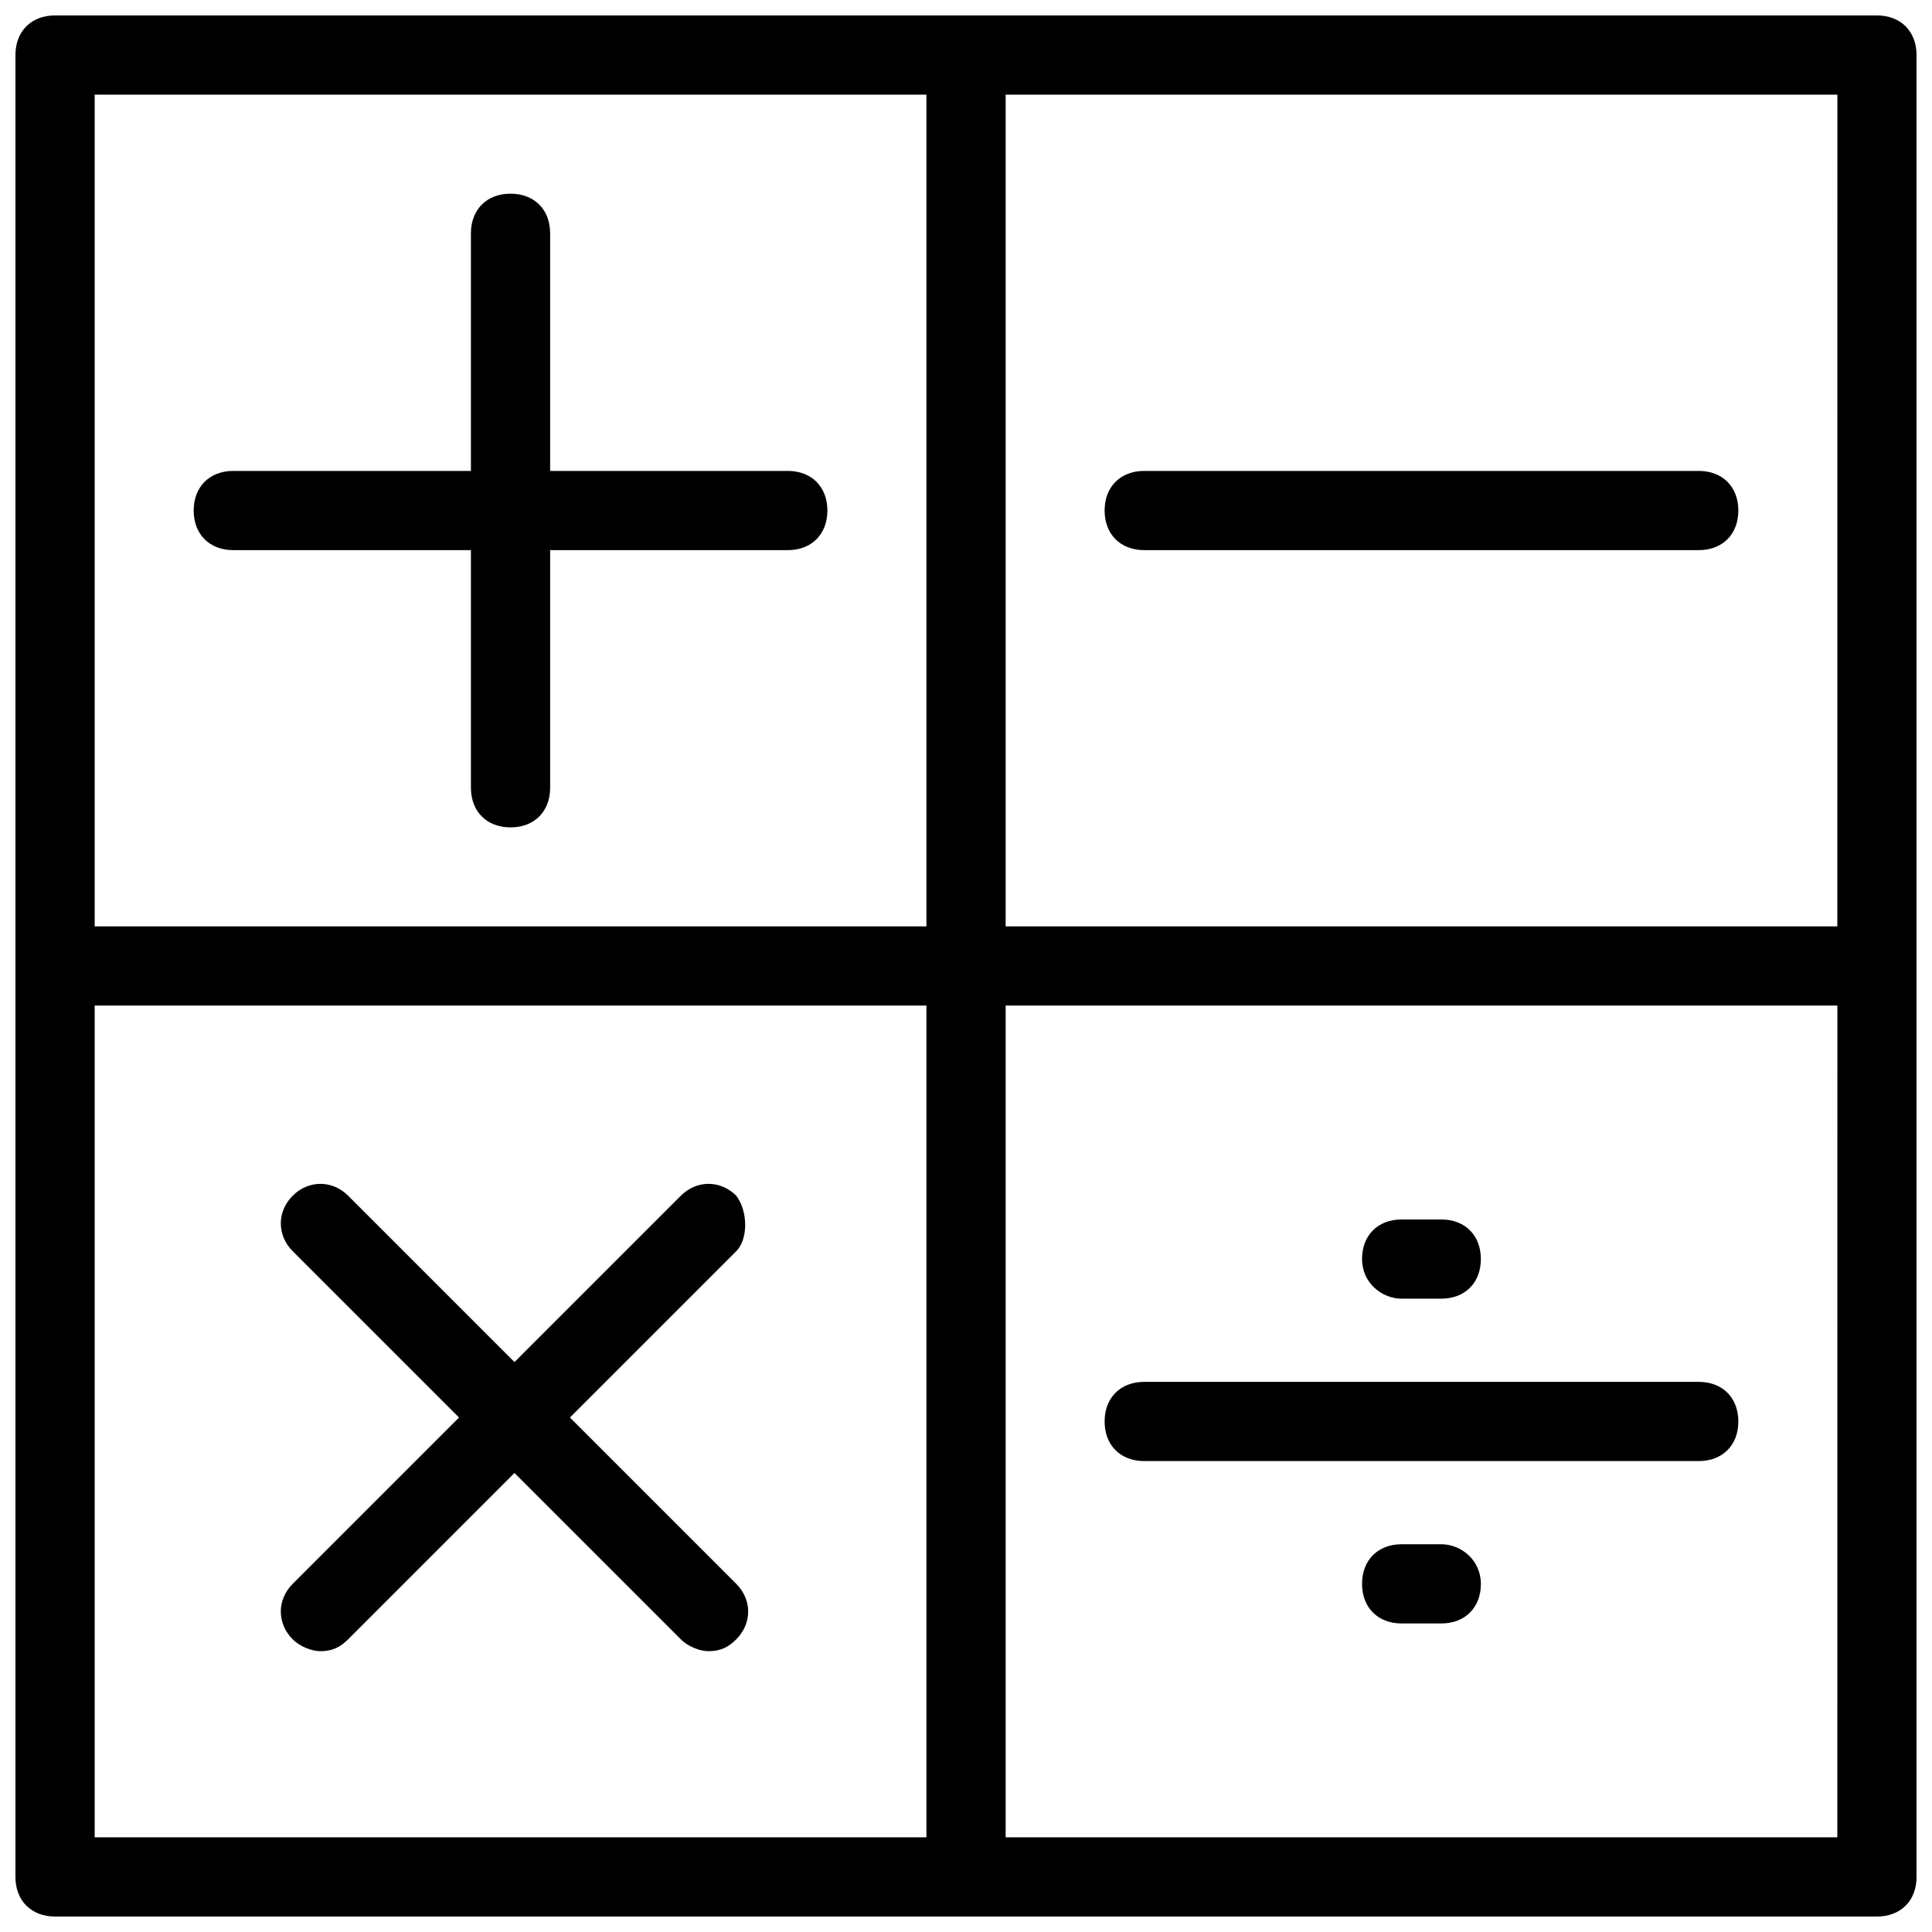
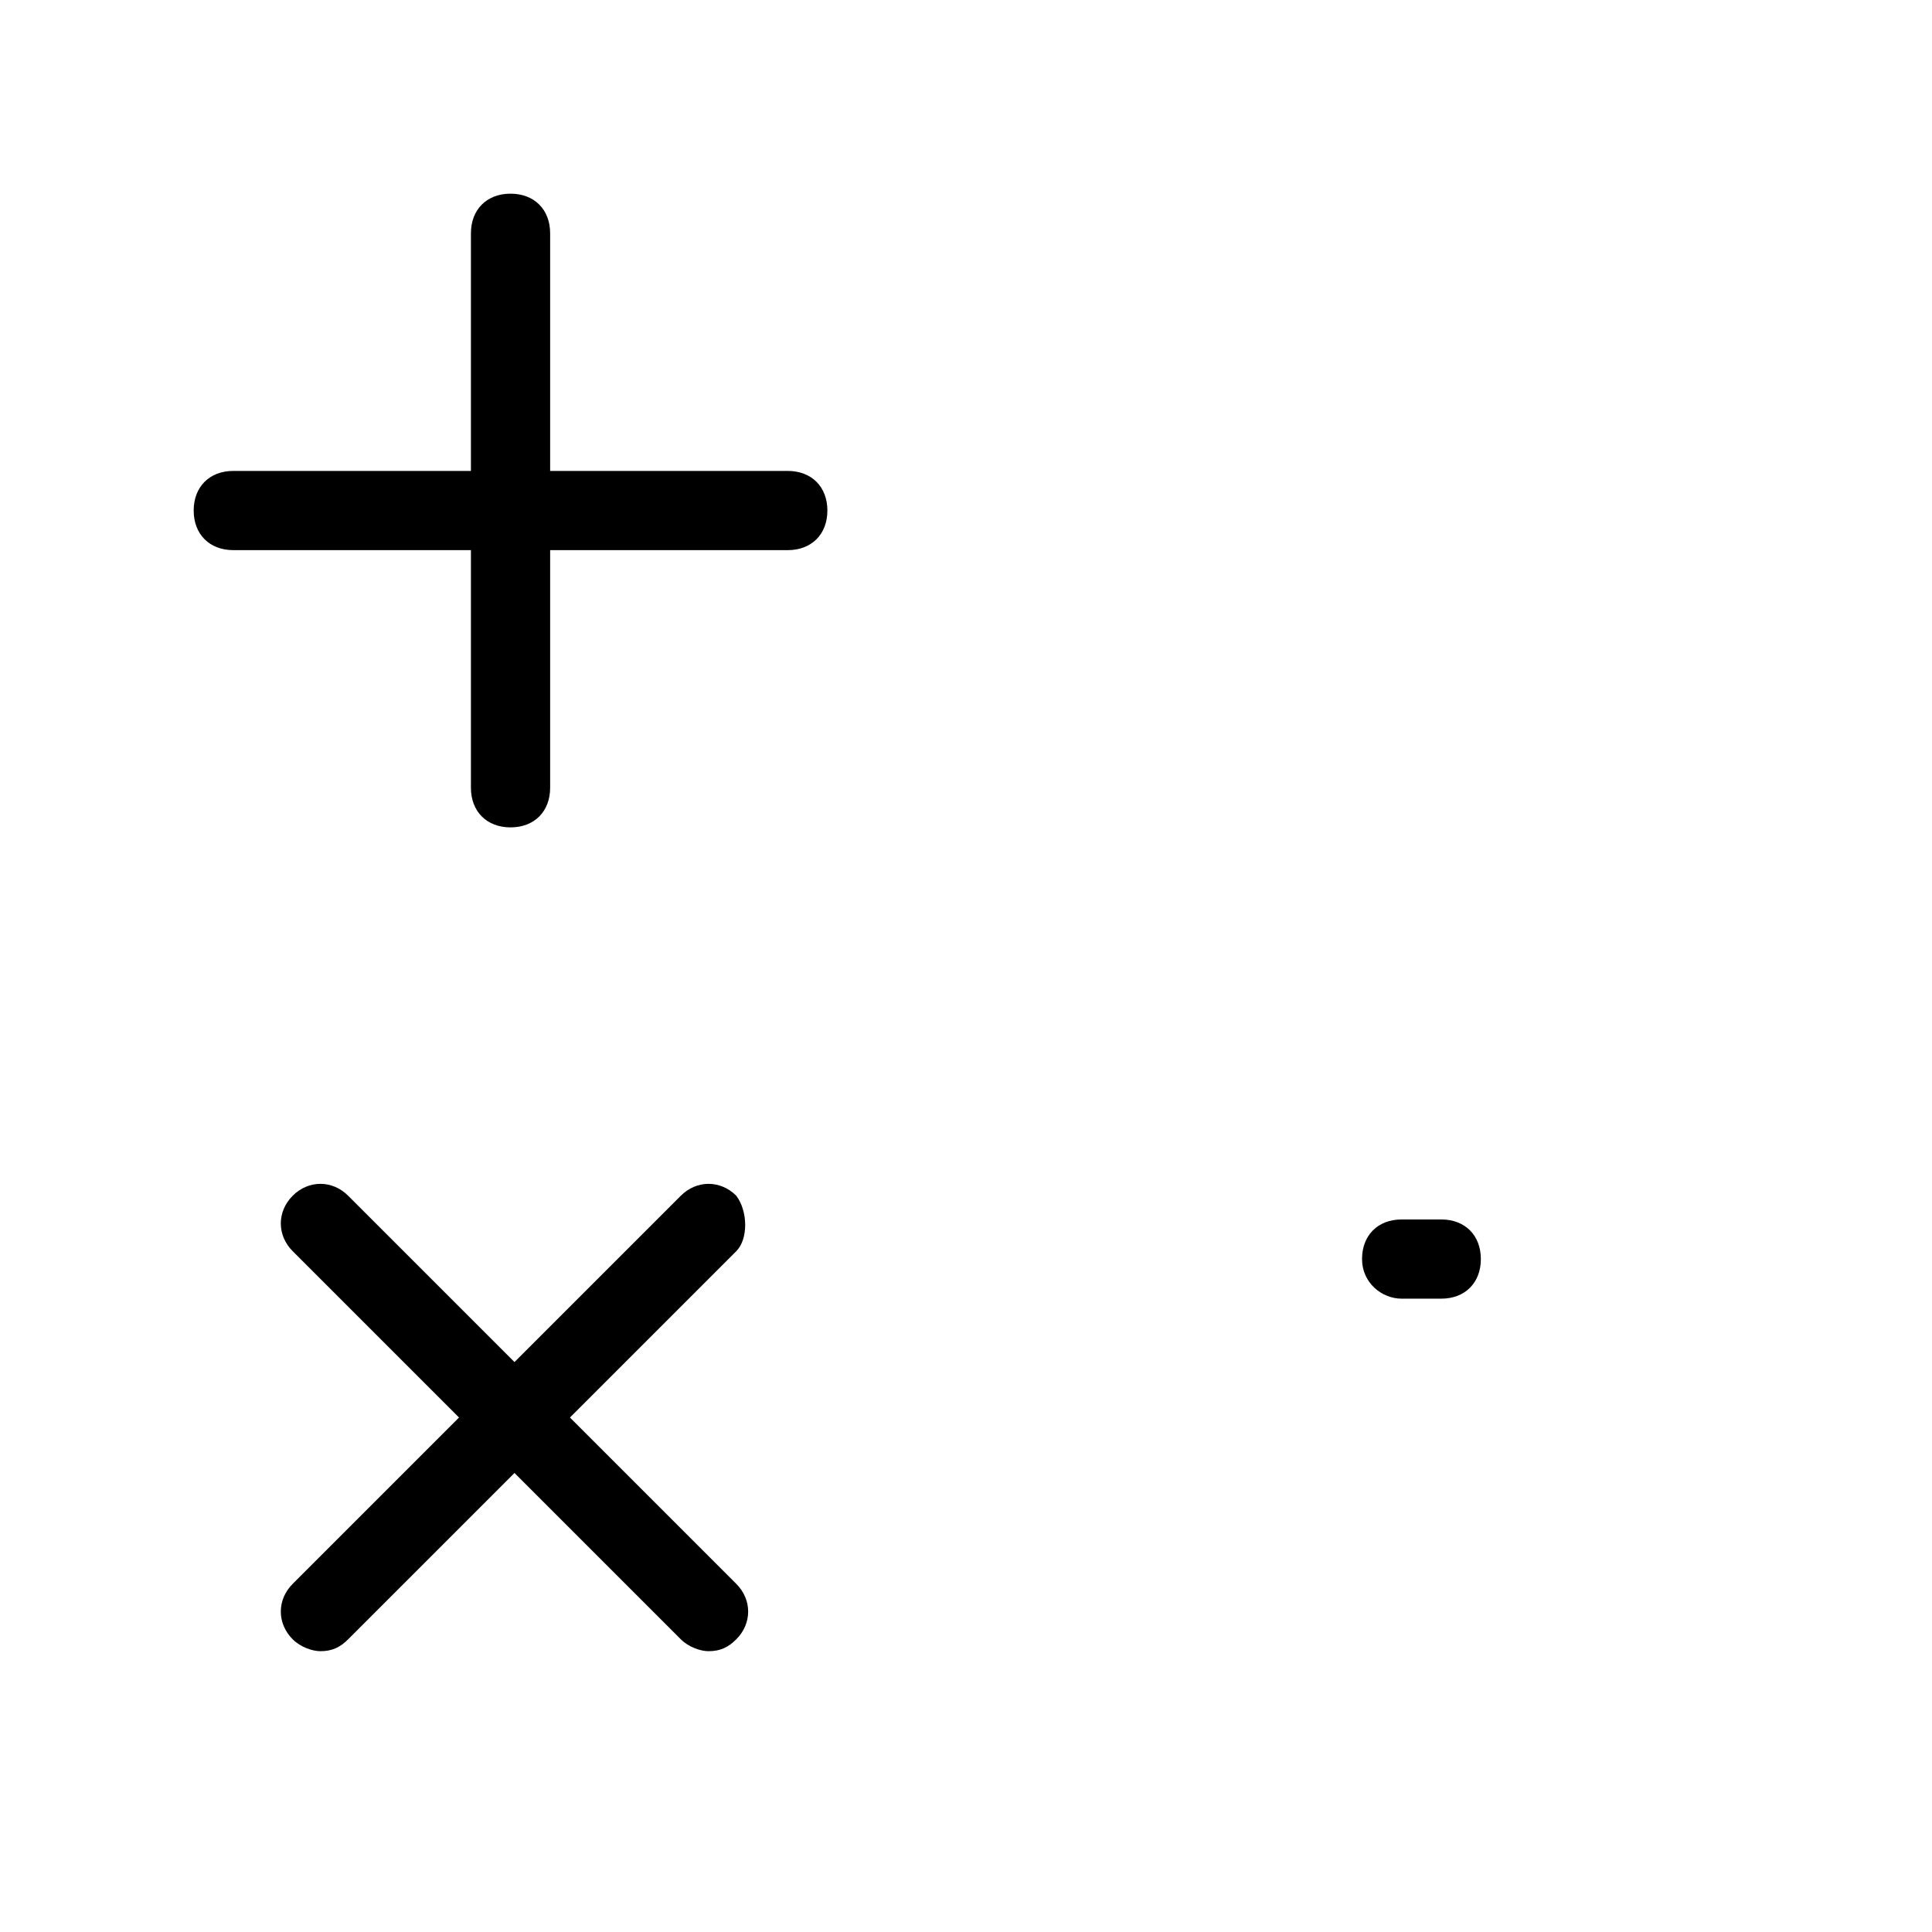
<svg xmlns="http://www.w3.org/2000/svg" width="800px" height="800px" version="1.1" viewBox="144 144 512 512">
  <defs>
    <clipPath id="a">
      <path d="m148.09 148.09h503.81v503.81h-503.81z" />
    </clipPath>
  </defs>
  <g clip-path="url(#a)">
-     <path d="m641.41 148.09h-482.82c-6.297 0-10.496 4.199-10.496 10.496v482.82c0 6.297 4.199 10.496 10.496 10.496h482.82c6.297 0 10.496-4.199 10.496-10.496l-0.004-241.41v-241.41c0-6.297-4.199-10.496-10.496-10.496zm-10.496 241.41h-220.41v-220.42h220.42zm-461.82-220.42h220.42v220.42h-220.42zm0 241.41h220.42v220.42l-220.42-0.004zm461.82 220.41h-220.41v-220.41h220.42z" />
-   </g>
+     </g>
  <path d="m352.77 268.8h-62.977v-62.977c0-6.297-4.199-10.496-10.496-10.496s-10.496 4.199-10.496 10.496v62.977h-62.977c-6.297 0-10.496 4.199-10.496 10.496s4.199 10.496 10.496 10.496h62.977v62.977c0 6.297 4.199 10.496 10.496 10.496s10.496-4.199 10.496-10.496v-62.977h62.977c6.297 0 10.496-4.199 10.496-10.496s-4.199-10.496-10.496-10.496z" />
  <path d="m339.12 460.88c-4.199-4.199-10.496-4.199-14.695 0l-44.082 44.082-44.082-44.082c-4.199-4.199-10.496-4.199-14.695 0-4.199 4.199-4.199 10.496 0 14.695l44.082 44.082-44.082 44.082c-4.199 4.199-4.199 10.496 0 14.695 2.098 2.098 5.246 3.148 7.348 3.148 3.148 0 5.246-1.051 7.348-3.148l44.082-44.082 44.082 44.082c2.098 2.098 5.246 3.148 7.348 3.148 3.148 0 5.246-1.051 7.348-3.148 4.199-4.199 4.199-10.496 0-14.695l-44.082-44.082 44.082-44.082c3.148-3.148 3.148-10.496 0-14.695z" />
-   <path d="m447.23 531.2h146.95c6.297 0 10.496-4.199 10.496-10.496s-4.199-10.496-10.496-10.496h-146.95c-6.297 0-10.496 4.199-10.496 10.496s4.199 10.496 10.496 10.496z" />
-   <path d="m447.23 289.79h146.95c6.297 0 10.496-4.199 10.496-10.496s-4.199-10.496-10.496-10.496h-146.95c-6.297 0-10.496 4.199-10.496 10.496s4.199 10.496 10.496 10.496z" />
-   <path d="m525.95 553.24h-10.496c-6.297 0-10.496 4.199-10.496 10.496s4.199 10.496 10.496 10.496h10.496c6.297 0 10.496-4.199 10.496-10.496 0-6.301-5.246-10.496-10.496-10.496z" />
  <path d="m515.45 488.16h10.496c6.297 0 10.496-4.199 10.496-10.496s-4.199-10.496-10.496-10.496h-10.496c-6.297 0-10.496 4.199-10.496 10.496s5.25 10.496 10.496 10.496z" />
</svg>